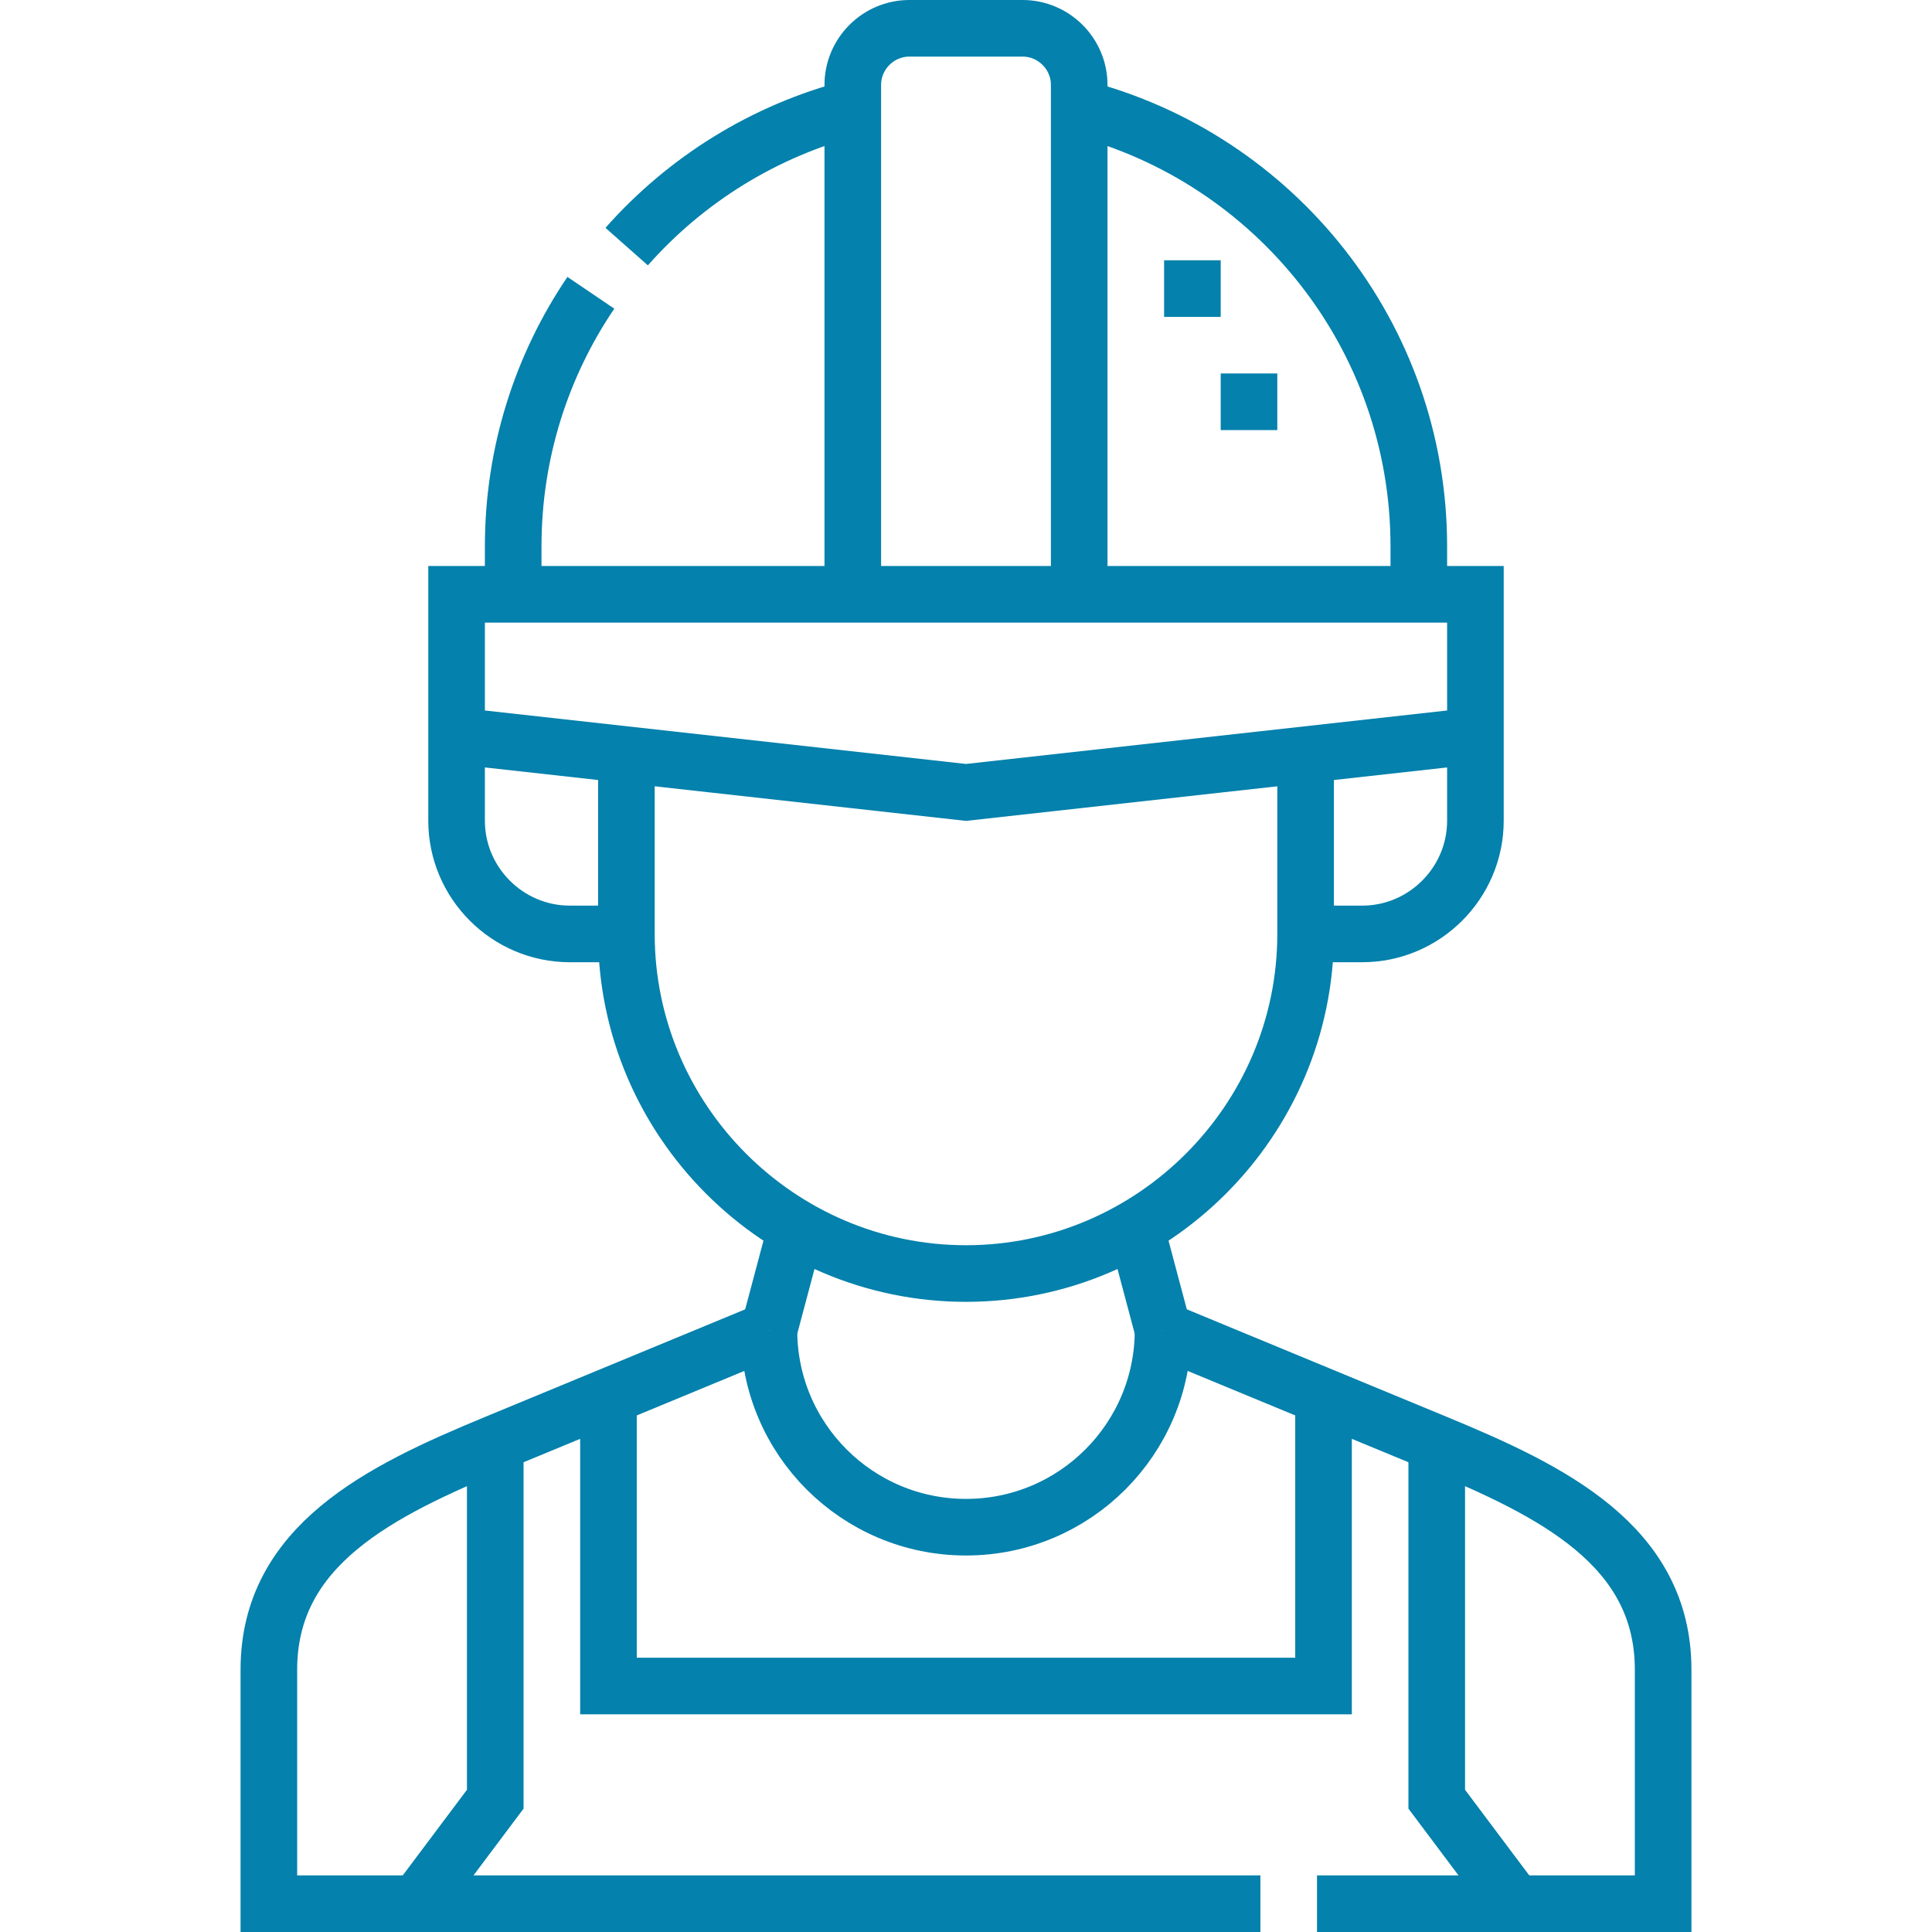
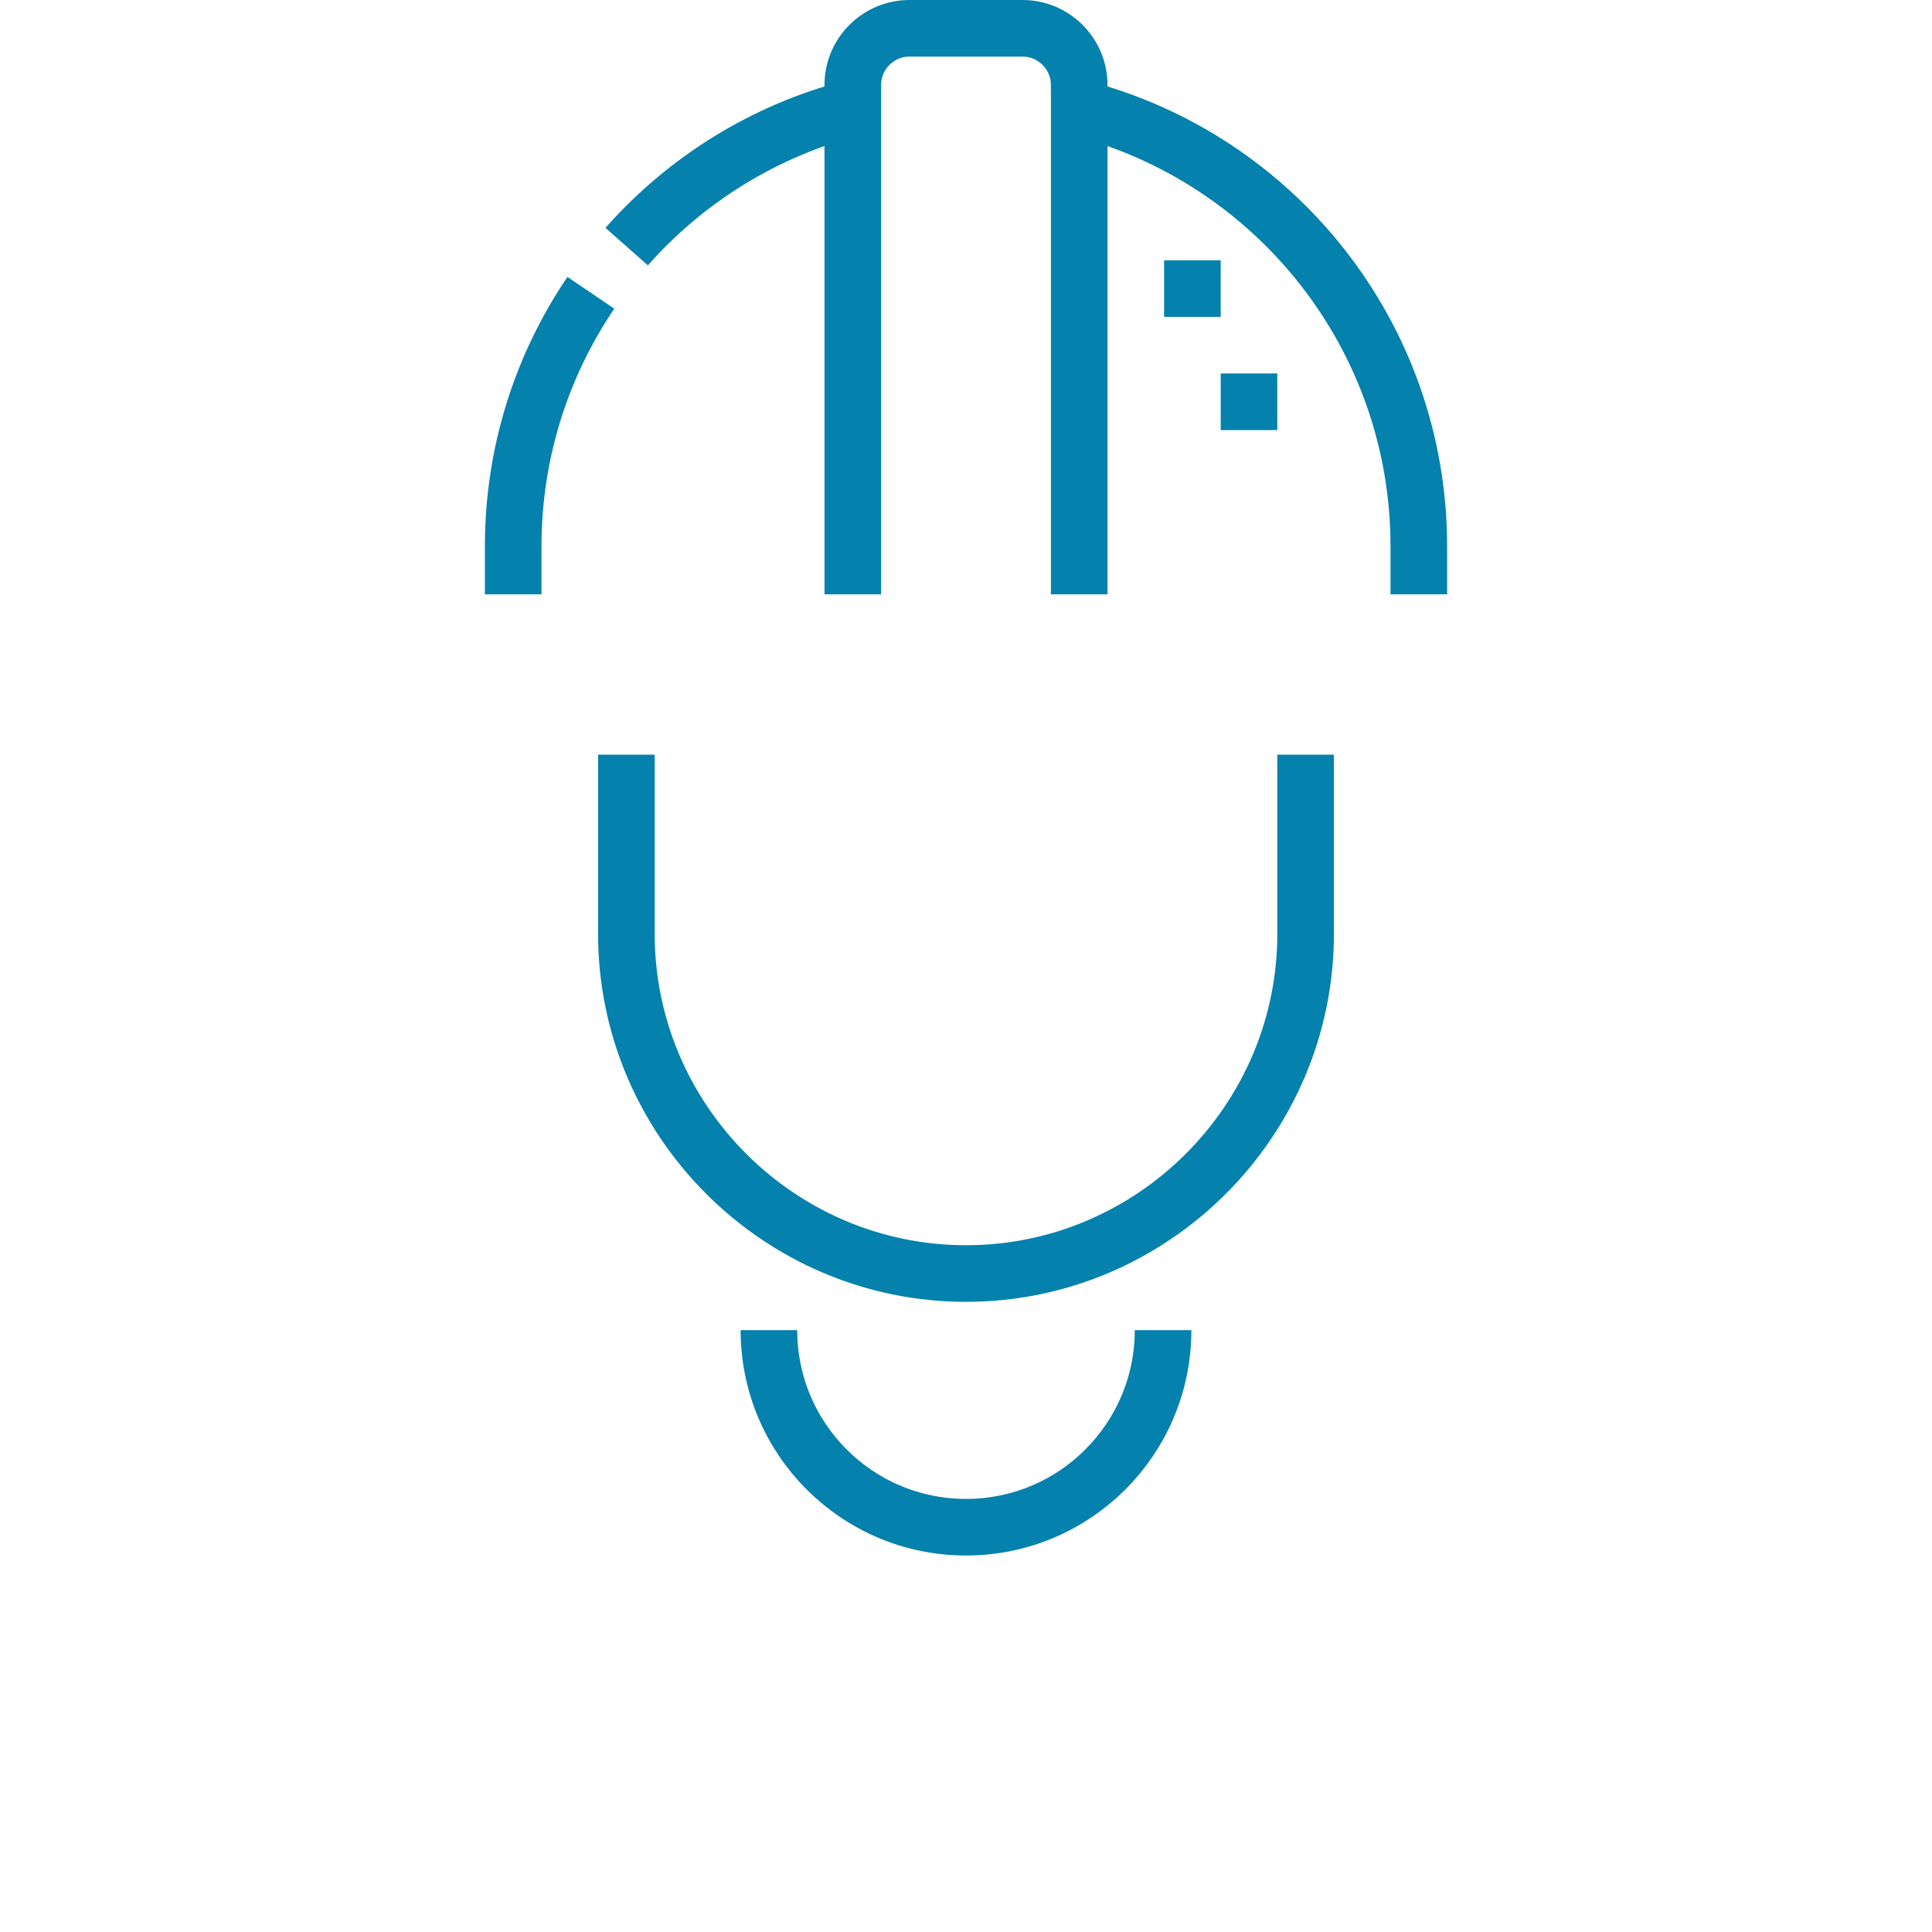
<svg xmlns="http://www.w3.org/2000/svg" enable-background="new 0 0 512 512" height="512" viewBox="0 0 512 512" width="512">
  <g clip-rule="evenodd" fill="none" stroke="#0481ac" stroke-miterlimit="22.926" stroke-width="15">
-     <path d="m166.001 247.5h-15c-16.5 0-30-13.5-30-30v-60h269.998v60c0 16.5-13.5 30-30 30h-15m44.999-52.499-134.999 15-134.999-15m90 130.359-7.225 27.138m104.45 0-7.225-27.138m7.225 27.138 72.525 30c30.491 12.612 60 27.004 60 60v62.002h-91.73m-15 0h-262.77v-62.002c0-32.997 29.508-47.387 60-60l72.525-30" />
    <path d="m166.001 200.001v47.5c0 49.492 40.499 89.999 89.999 89.999 49.499 0 89.999-40.505 89.999-89.999v-47.5m-120-42.501v-135c0-8.25 6.75-15 15-15h30.001c8.25 0 15 6.751 15 15v135m-60.001-128.912c-23.55 6.061-44.301 19.092-59.924 36.763m-9.492 12.243c-12.99 19.176-20.582 42.306-20.582 67.212v12.694m149.999-128.912c51.756 13.321 89.999 60.303 89.999 116.218v12.694m-60-73.522v-15m15 45v-15m-22.774 253.52c0 28.843-23.382 52.225-52.226 52.225s-52.225-23.382-52.225-52.225" />
-     <path d="m161.249 370.088v76.72h189.501v-76.72m-240.27 134.412 20.769-27.692v-94.31m270.271 122.002-20.769-27.692v-94.31" />
  </g>
</svg>